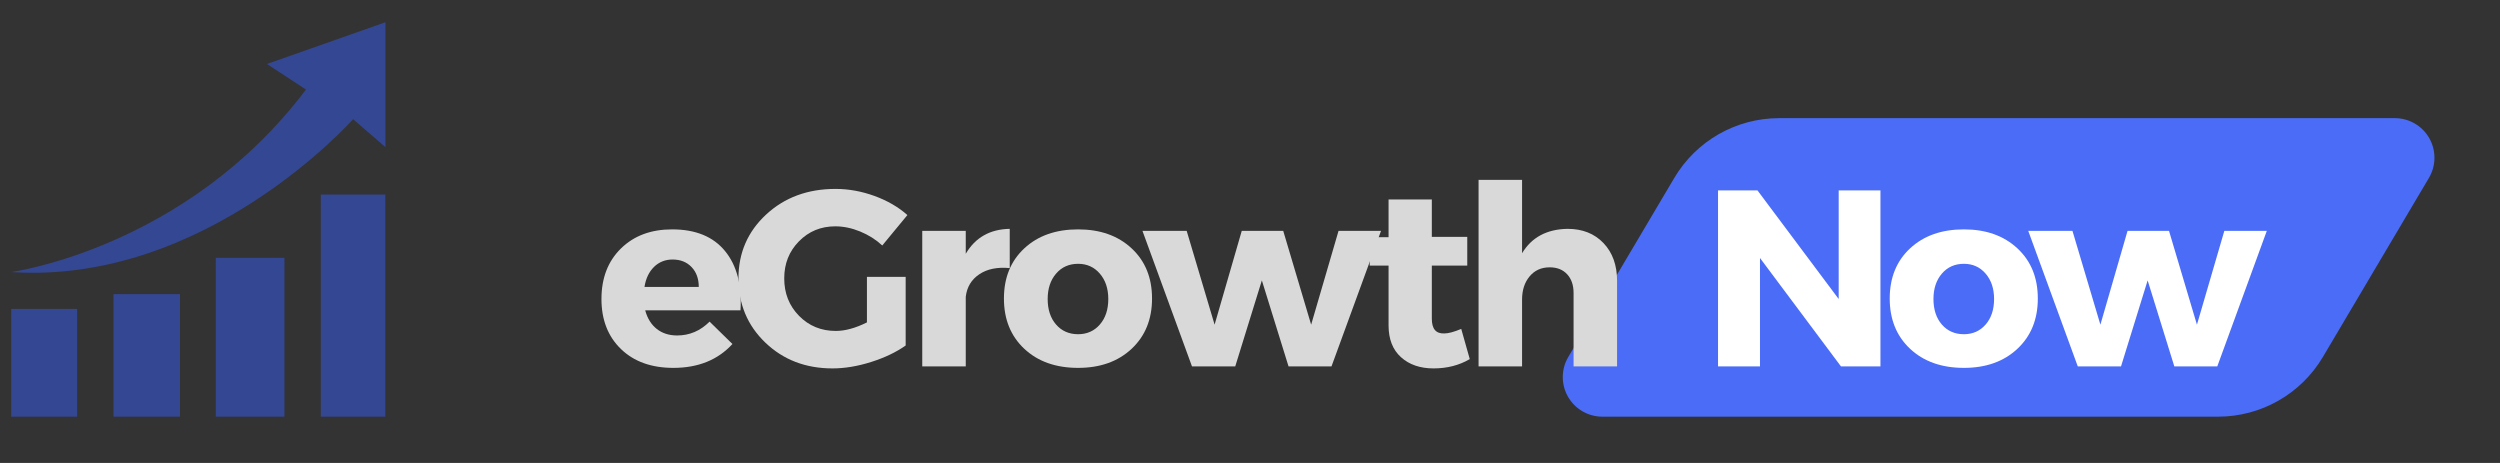
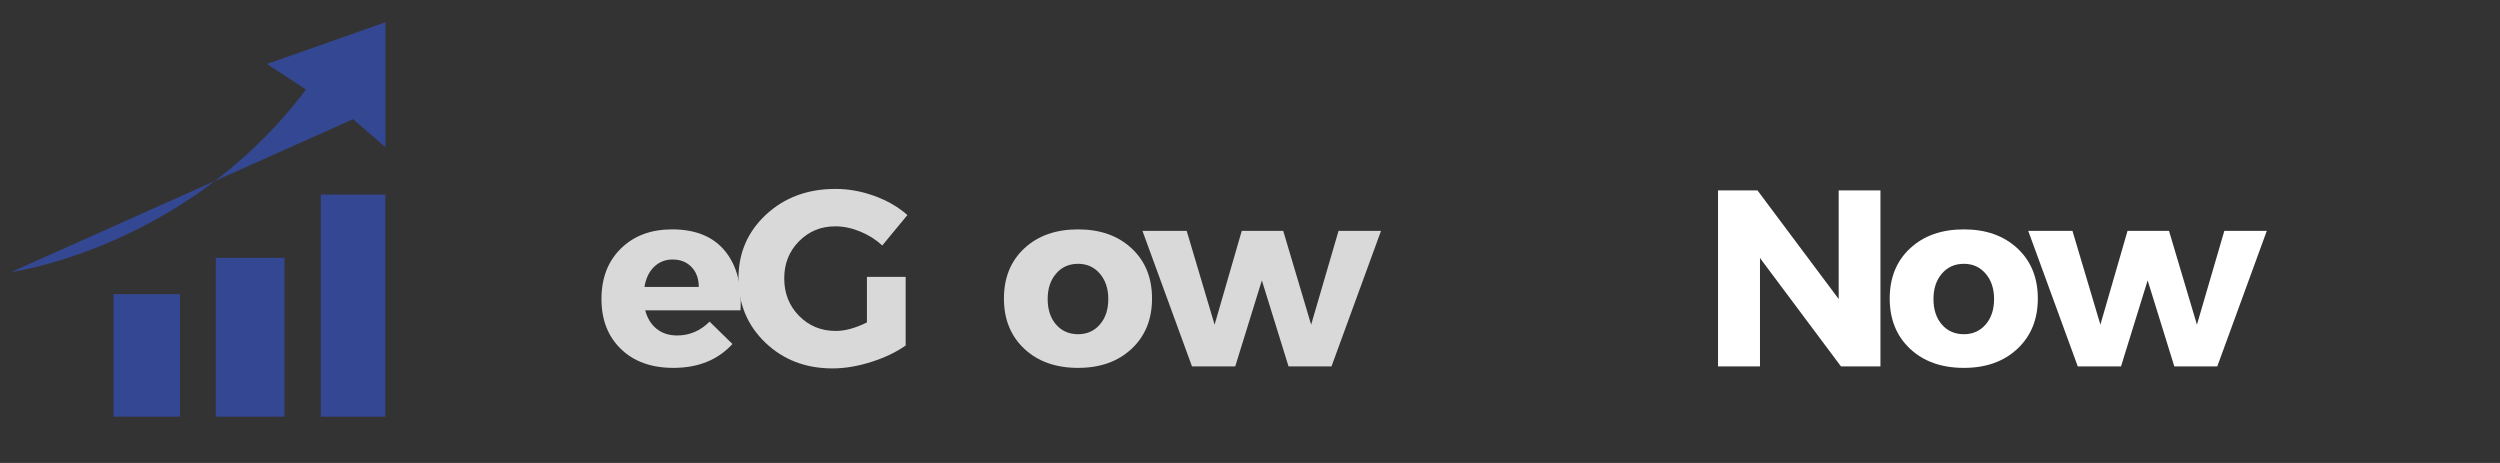
<svg xmlns="http://www.w3.org/2000/svg" width="1080" zoomAndPan="magnify" viewBox="0 0 810 150" height="200" preserveAspectRatio="xMidYMid meet" version="1.0">
  <rect x="0" y="0" width="810" height="150" fill="#333333" stroke="none" />
  <defs>
    <g />
    <clipPath id="5d9cff7de2">
      <path d="M 506.109 38.281 L 789 38.281 L 789 135 L 506.109 135 Z M 506.109 38.281 " clip-rule="nonzero" />
    </clipPath>
    <clipPath id="90215f5fb7">
-       <path d="M 576.438 38.281 L 775.938 38.281 C 780.547 38.281 784.797 40.754 787.078 44.754 C 789.363 48.758 789.32 53.676 786.973 57.641 L 752.625 115.641 C 745.52 127.641 732.609 135 718.66 135 L 519.164 135 C 514.555 135 510.301 132.527 508.02 128.527 C 505.738 124.523 505.781 119.605 508.129 115.641 L 542.473 57.641 C 549.578 45.641 562.492 38.281 576.438 38.281 Z M 576.438 38.281 " clip-rule="nonzero" />
-     </clipPath>
+       </clipPath>
    <clipPath id="ccb23f57de">
      <path d="M 3.617 100 L 25 100 L 25 135 L 3.617 135 Z M 3.617 100 " clip-rule="nonzero" />
    </clipPath>
    <clipPath id="6d2b6c46da">
      <path d="M 103 63 L 124.84 63 L 124.84 135 L 103 135 Z M 103 63 " clip-rule="nonzero" />
    </clipPath>
    <clipPath id="8fb18a0cfe">
      <path d="M 3.617 7.211 L 124.84 7.211 L 124.84 89 L 3.617 89 Z M 3.617 7.211 " clip-rule="nonzero" />
    </clipPath>
  </defs>
  <g clip-path="url(#5d9cff7de2)">
    <g clip-path="url(#90215f5fb7)">
      <path fill="#4a6cf7" d="M 496.664 38.281 L 798.531 38.281 L 798.531 135 L 496.664 135 Z M 496.664 38.281 " fill-opacity="1" fill-rule="nonzero" />
    </g>
  </g>
  <g clip-path="url(#ccb23f57de)">
-     <path fill="#344793" d="M 3.629 100.105 L 24.996 100.105 L 24.996 134.992 L 3.629 134.992 Z M 3.629 100.105 " fill-opacity="1" fill-rule="nonzero" />
-   </g>
+     </g>
  <path fill="#344793" d="M 36.77 134.992 L 36.77 95.305 L 58.32 95.305 L 58.32 134.992 Z M 36.77 134.992 " fill-opacity="1" fill-rule="nonzero" />
  <path fill="#344793" d="M 69.918 83.531 L 92.16 83.531 L 92.16 134.992 L 69.918 134.992 Z M 69.918 83.531 " fill-opacity="1" fill-rule="nonzero" />
  <g clip-path="url(#6d2b6c46da)">
    <path fill="#344793" d="M 103.934 63.035 L 124.867 63.035 L 124.867 134.992 L 103.934 134.992 Z M 103.934 63.035 " fill-opacity="1" fill-rule="nonzero" />
  </g>
  <g clip-path="url(#8fb18a0cfe)">
-     <path fill="#344793" d="M 3.629 88.148 C 3.629 88.148 60.324 80.492 99.137 29.016 L 86.488 20.73 L 124.875 7.211 L 124.875 47.68 L 114.406 38.609 C 114.406 38.609 66.863 92.324 3.629 88.148 Z M 3.629 88.148 " fill-opacity="1" fill-rule="nonzero" />
+     <path fill="#344793" d="M 3.629 88.148 C 3.629 88.148 60.324 80.492 99.137 29.016 L 86.488 20.73 L 124.875 7.211 L 124.875 47.68 L 114.406 38.609 Z M 3.629 88.148 " fill-opacity="1" fill-rule="nonzero" />
  </g>
  <g fill="#d9d9d9" fill-opacity="1">
    <g transform="translate(192.92, 118.708)">
      <g>
        <path d="M 24.844 -44.391 C 32.445 -44.391 38.16 -42.051 41.984 -37.375 C 45.816 -32.707 47.488 -26.301 47 -18.156 L 16.125 -18.156 C 16.832 -15.551 18.082 -13.539 19.875 -12.125 C 21.664 -10.719 23.863 -10.016 26.469 -10.016 C 30.488 -10.016 33.992 -11.508 36.984 -14.5 L 44.391 -7.25 C 39.672 -2.094 33.289 0.484 25.25 0.484 C 18.133 0.484 12.473 -1.551 8.266 -5.625 C 4.055 -9.695 1.953 -15.098 1.953 -21.828 C 1.953 -28.617 4.055 -34.078 8.266 -38.203 C 12.473 -42.328 18 -44.391 24.844 -44.391 Z M 15.891 -25.734 L 33.484 -25.734 C 33.484 -28.398 32.707 -30.547 31.156 -32.172 C 29.602 -33.805 27.551 -34.625 25 -34.625 C 22.613 -34.625 20.602 -33.82 18.969 -32.219 C 17.344 -30.613 16.316 -28.453 15.891 -25.734 Z M 15.891 -25.734 " />
      </g>
    </g>
  </g>
  <g fill="#d9d9d9" fill-opacity="1">
    <g transform="translate(237.31, 118.708)">
      <g>
        <path d="M 43.578 -29 L 56.125 -29 L 56.125 -6.766 C 53.031 -4.586 49.297 -2.805 44.922 -1.422 C 40.547 -0.035 36.379 0.656 32.422 0.656 C 23.734 0.656 16.484 -2.125 10.672 -7.688 C 4.859 -13.258 1.953 -20.203 1.953 -28.516 C 1.953 -36.766 4.938 -43.656 10.906 -49.188 C 16.883 -54.727 24.379 -57.5 33.391 -57.5 C 37.629 -57.5 41.836 -56.738 46.016 -55.219 C 50.203 -53.695 53.758 -51.633 56.688 -49.031 L 48.547 -39.172 C 46.484 -41.078 44.094 -42.586 41.375 -43.703 C 38.664 -44.816 35.977 -45.375 33.312 -45.375 C 28.645 -45.375 24.723 -43.754 21.547 -40.516 C 18.367 -37.285 16.781 -33.285 16.781 -28.516 C 16.781 -23.68 18.379 -19.633 21.578 -16.375 C 24.785 -13.113 28.754 -11.484 33.484 -11.484 C 36.516 -11.484 39.879 -12.406 43.578 -14.25 Z M 43.578 -29 " />
      </g>
    </g>
  </g>
  <g fill="#d9d9d9" fill-opacity="1">
    <g transform="translate(293.185, 118.708)">
      <g>
-         <path d="M 19.719 -43.906 L 19.719 -36.484 C 22.812 -41.754 27.562 -44.445 33.969 -44.562 L 33.969 -31.844 C 29.945 -32.227 26.66 -31.562 24.109 -29.844 C 21.555 -28.133 20.094 -25.707 19.719 -22.562 L 19.719 0 L 5.625 0 L 5.625 -43.906 Z M 19.719 -43.906 " />
-       </g>
+         </g>
    </g>
  </g>
  <g fill="#d9d9d9" fill-opacity="1">
    <g transform="translate(323.321, 118.708)">
      <g>
        <path d="M 25.984 -44.391 C 33.148 -44.391 38.93 -42.336 43.328 -38.234 C 47.734 -34.141 49.938 -28.723 49.938 -21.984 C 49.938 -15.254 47.734 -9.828 43.328 -5.703 C 38.93 -1.578 33.148 0.484 25.984 0.484 C 18.766 0.484 12.953 -1.578 8.547 -5.703 C 4.148 -9.828 1.953 -15.254 1.953 -21.984 C 1.953 -28.723 4.148 -34.141 8.547 -38.234 C 12.953 -42.336 18.766 -44.391 25.984 -44.391 Z M 25.984 -33.234 C 23.047 -33.234 20.664 -32.172 18.844 -30.047 C 17.031 -27.93 16.125 -25.191 16.125 -21.828 C 16.125 -18.41 17.031 -15.656 18.844 -13.562 C 20.664 -11.469 23.047 -10.422 25.984 -10.422 C 28.859 -10.422 31.207 -11.469 33.031 -13.562 C 34.852 -15.656 35.766 -18.41 35.766 -21.828 C 35.766 -25.191 34.852 -27.93 33.031 -30.047 C 31.207 -32.172 28.859 -33.234 25.984 -33.234 Z M 25.984 -33.234 " />
      </g>
    </g>
  </g>
  <g fill="#d9d9d9" fill-opacity="1">
    <g transform="translate(370.562, 118.708)">
      <g>
        <path d="M 60.844 0 L 46.922 0 L 38.281 -27.859 L 29.656 0 L 15.641 0 L -0.406 -43.906 L 13.922 -43.906 L 22.969 -13.516 L 31.766 -43.906 L 45.203 -43.906 L 54.25 -13.516 L 63.125 -43.906 L 76.891 -43.906 Z M 60.844 0 " />
      </g>
    </g>
  </g>
  <g fill="#d9d9d9" fill-opacity="1">
    <g transform="translate(442.238, 118.708)">
      <g>
-         <path d="M 31.203 -12.141 L 33.969 -2.359 C 30.539 -0.348 26.629 0.656 22.234 0.656 C 17.891 0.656 14.375 -0.551 11.688 -2.969 C 9 -5.383 7.656 -8.82 7.656 -13.281 L 7.656 -32.656 L 1.547 -32.656 L 1.547 -41.859 L 7.656 -41.859 L 7.656 -54.078 L 21.672 -54.078 L 21.672 -41.953 L 33.156 -41.953 L 33.156 -32.656 L 21.672 -32.656 L 21.672 -15.469 C 21.672 -13.789 22.008 -12.555 22.688 -11.766 C 23.363 -10.984 24.379 -10.617 25.734 -10.672 C 27.035 -10.672 28.859 -11.16 31.203 -12.141 Z M 31.203 -12.141 " />
-       </g>
+         </g>
    </g>
  </g>
  <g fill="#d9d9d9" fill-opacity="1">
    <g transform="translate(473.026, 118.708)">
      <g>
-         <path d="M 34.859 -44.562 C 39.691 -44.562 43.57 -43.023 46.5 -39.953 C 49.438 -36.879 50.906 -32.789 50.906 -27.688 L 50.906 0 L 36.812 0 L 36.812 -23.781 C 36.812 -26.332 36.117 -28.352 34.734 -29.844 C 33.348 -31.344 31.461 -32.094 29.078 -32.094 C 26.359 -32.094 24.188 -31.113 22.562 -29.156 C 20.938 -27.207 20.125 -24.711 20.125 -21.672 L 20.125 0 L 6.031 0 L 6.031 -60.438 L 20.125 -60.438 L 20.125 -36.656 C 23.219 -41.812 28.129 -44.445 34.859 -44.562 Z M 34.859 -44.562 " />
-       </g>
+         </g>
    </g>
  </g>
  <g fill="#ffffff" fill-opacity="1">
    <g transform="translate(550.938, 118.708)">
      <g>
        <path d="M 58.328 0 L 45.531 0 L 19.297 -35.109 L 19.297 0 L 5.703 0 L 5.703 -57.016 L 18.484 -57.016 L 44.797 -21.828 L 44.797 -57.016 L 58.328 -57.016 Z M 58.328 0 " />
      </g>
    </g>
  </g>
  <g fill="#ffffff" fill-opacity="1">
    <g transform="translate(610.316, 118.708)">
      <g>
        <path d="M 25.984 -44.391 C 33.148 -44.391 38.93 -42.336 43.328 -38.234 C 47.734 -34.141 49.938 -28.723 49.938 -21.984 C 49.938 -15.254 47.734 -9.828 43.328 -5.703 C 38.93 -1.578 33.148 0.484 25.984 0.484 C 18.766 0.484 12.953 -1.578 8.547 -5.703 C 4.148 -9.828 1.953 -15.254 1.953 -21.984 C 1.953 -28.723 4.148 -34.141 8.547 -38.234 C 12.953 -42.336 18.766 -44.391 25.984 -44.391 Z M 25.984 -33.234 C 23.047 -33.234 20.664 -32.172 18.844 -30.047 C 17.031 -27.93 16.125 -25.191 16.125 -21.828 C 16.125 -18.41 17.031 -15.656 18.844 -13.562 C 20.664 -11.469 23.047 -10.422 25.984 -10.422 C 28.859 -10.422 31.207 -11.469 33.031 -13.562 C 34.852 -15.656 35.766 -18.41 35.766 -21.828 C 35.766 -25.191 34.852 -27.93 33.031 -30.047 C 31.207 -32.172 28.859 -33.234 25.984 -33.234 Z M 25.984 -33.234 " />
      </g>
    </g>
  </g>
  <g fill="#ffffff" fill-opacity="1">
    <g transform="translate(657.556, 118.708)">
      <g>
        <path d="M 60.844 0 L 46.922 0 L 38.281 -27.859 L 29.656 0 L 15.641 0 L -0.406 -43.906 L 13.922 -43.906 L 22.969 -13.516 L 31.766 -43.906 L 45.203 -43.906 L 54.25 -13.516 L 63.125 -43.906 L 76.891 -43.906 Z M 60.844 0 " />
      </g>
    </g>
  </g>
</svg>